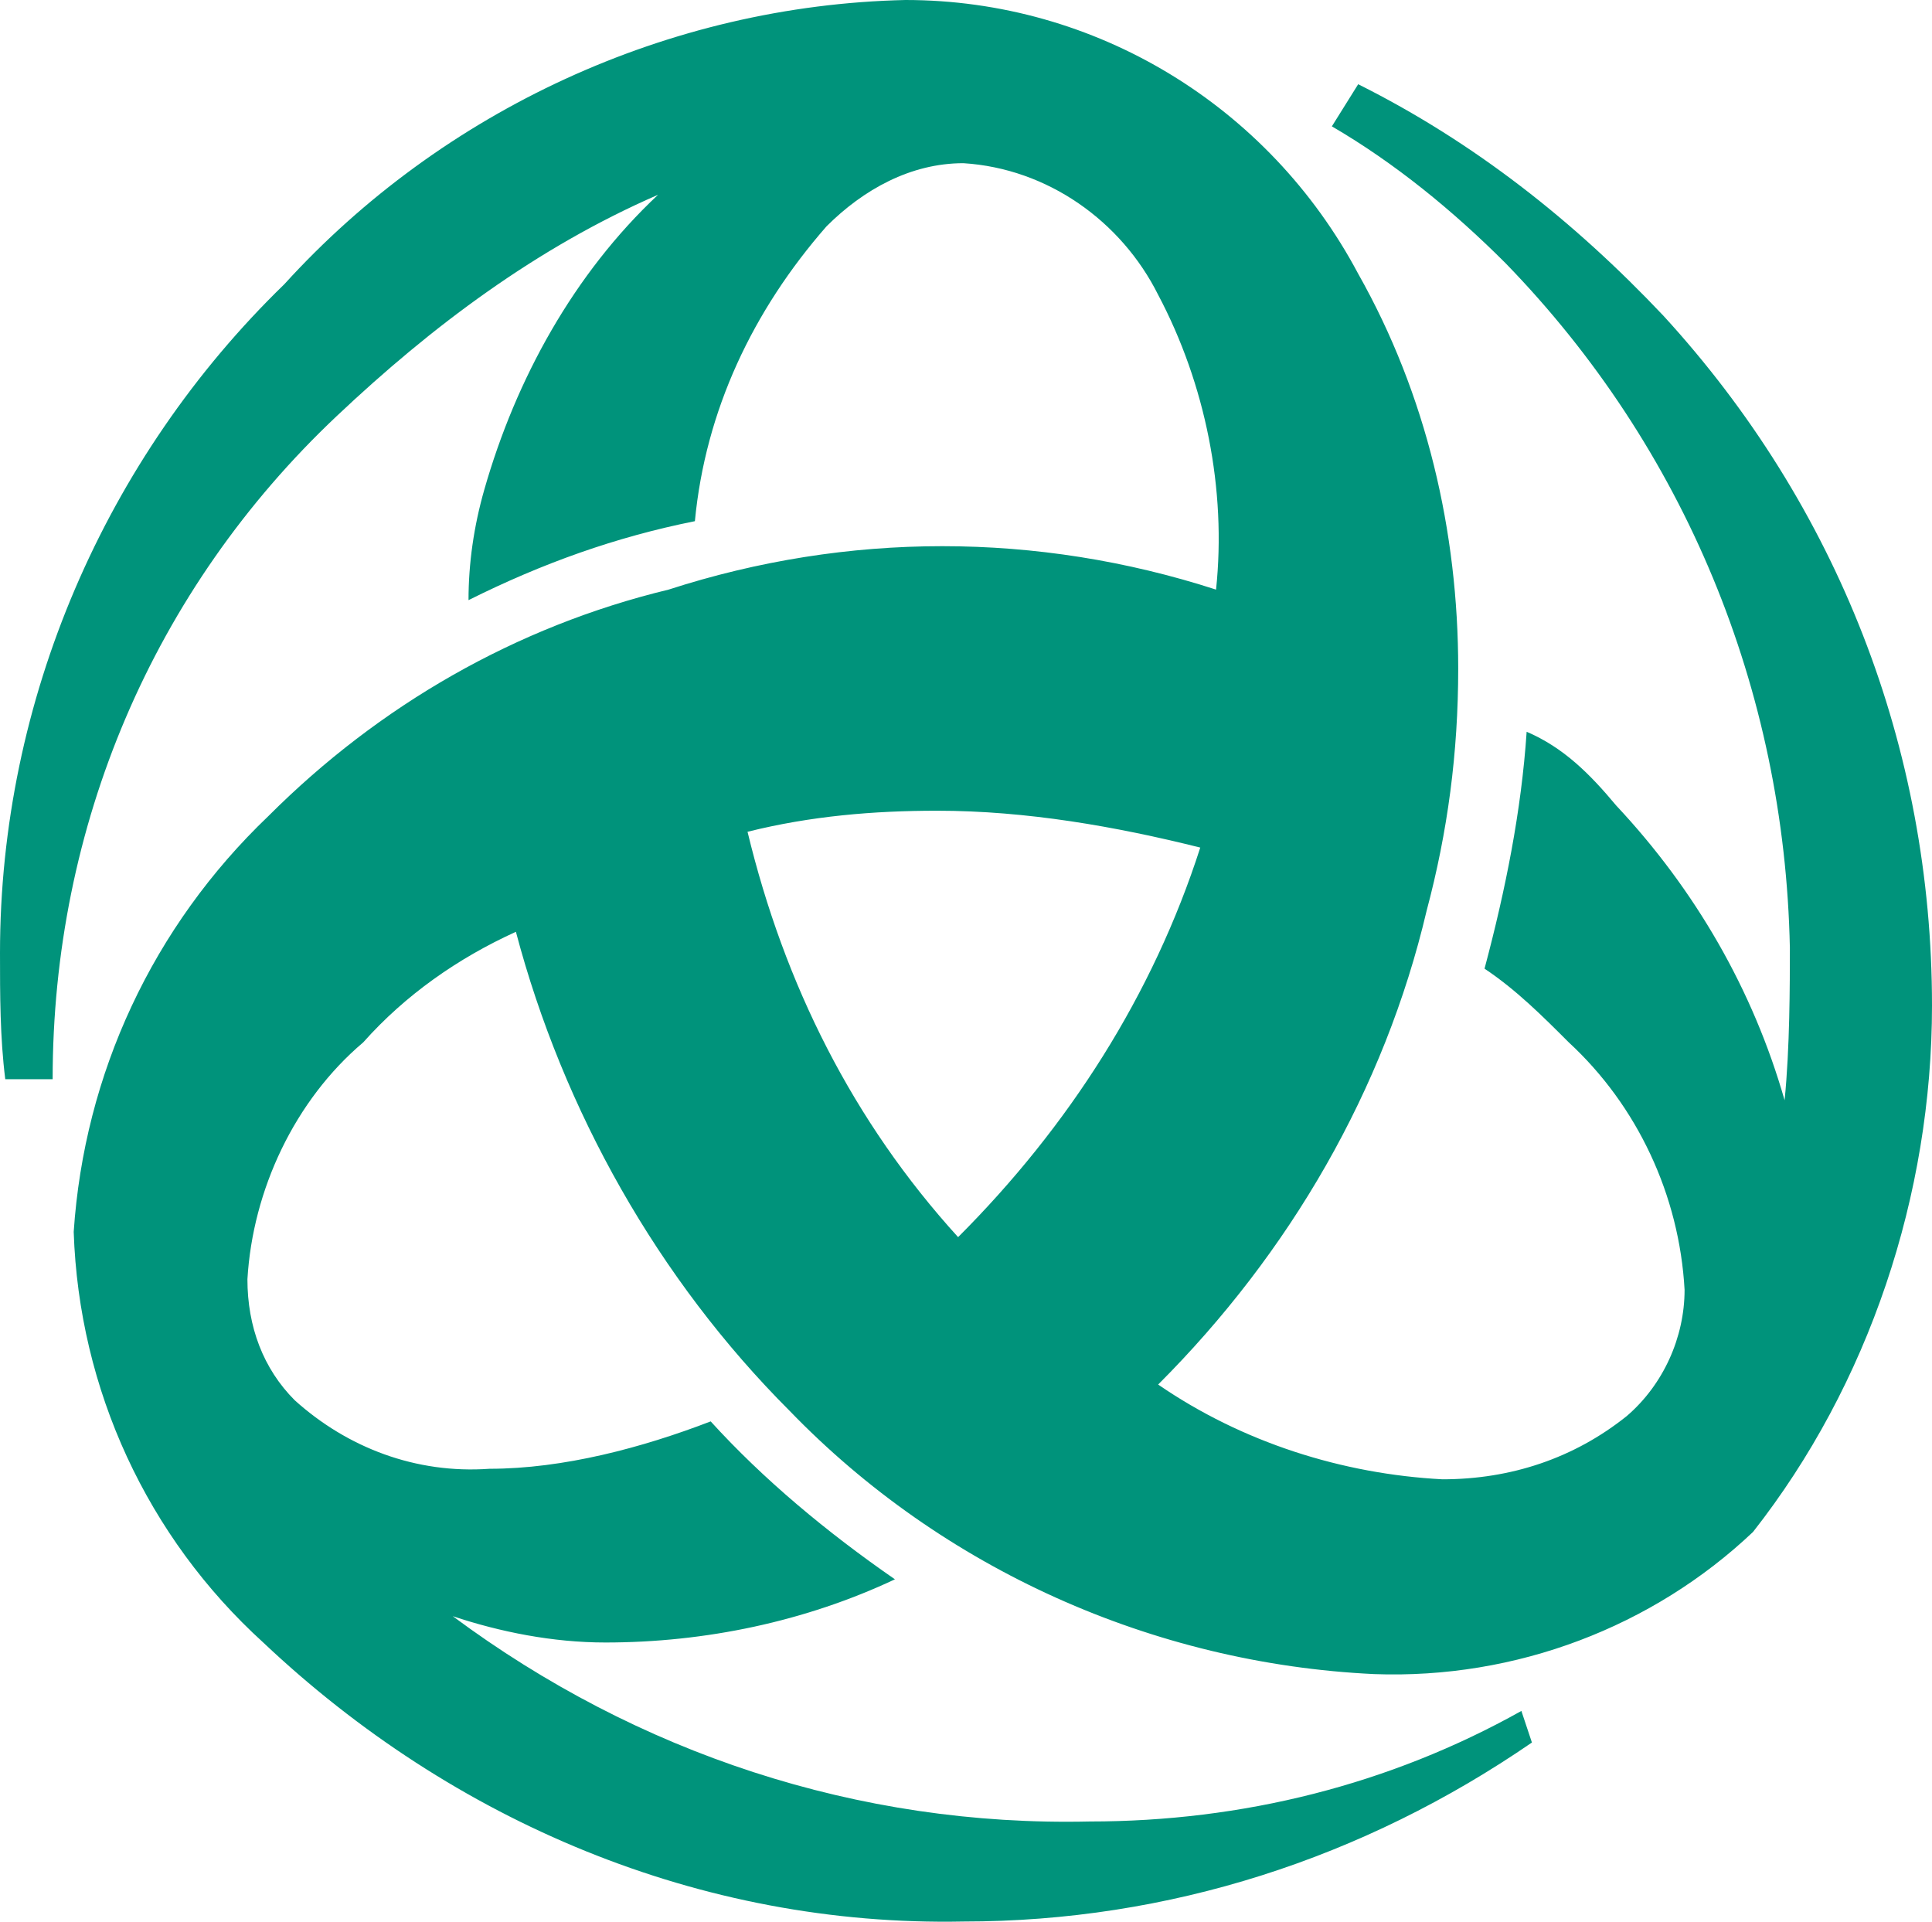
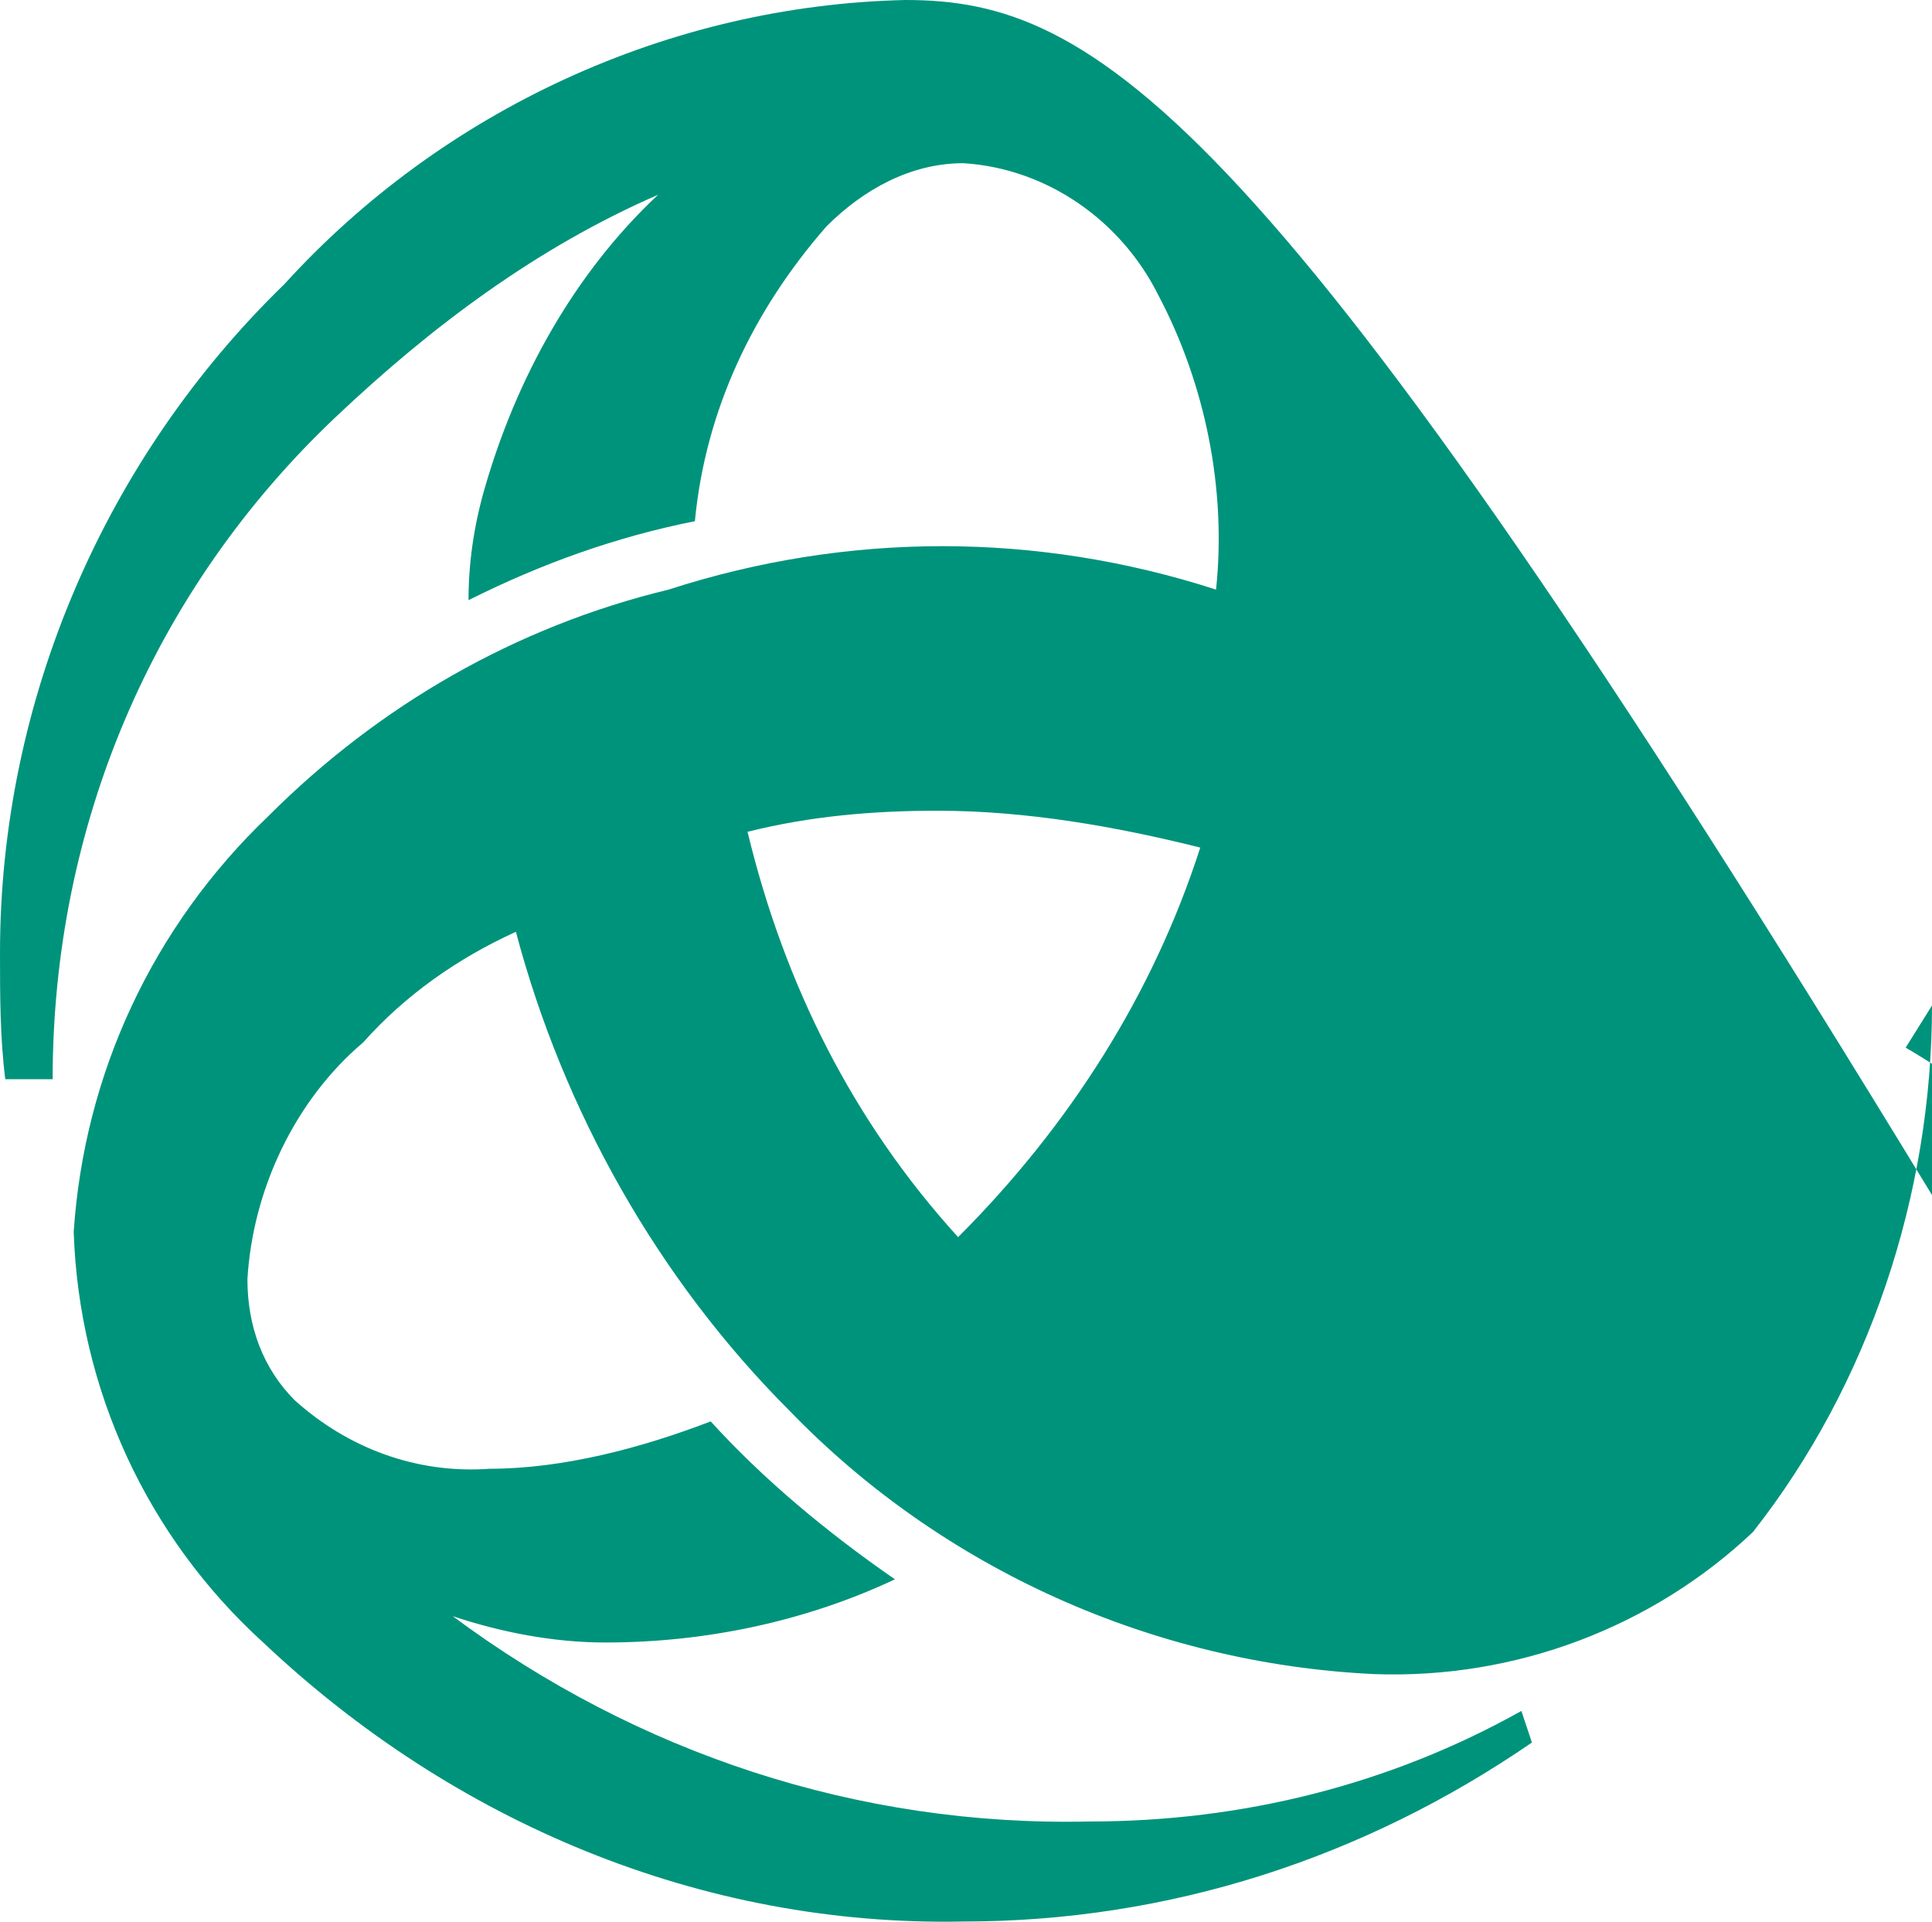
<svg xmlns="http://www.w3.org/2000/svg" xmlns:ns1="http://sodipodi.sourceforge.net/DTD/sodipodi-0.dtd" xmlns:ns2="http://www.inkscape.org/namespaces/inkscape" version="1.1" id="Layer_1" x="0px" y="0px" viewBox="0 0 36.7 36.504" xml:space="preserve" ns1:docname="triodos_bank.svg" width="36.7" height="36.504" ns2:version="1.3.2 (091e20e, 2023-11-25)">
  <defs id="defs12" />
  <ns1:namedview id="namedview12" pagecolor="#ffffff" bordercolor="#111111" borderopacity="1" ns2:showpageshadow="0" ns2:pageopacity="0" ns2:pagecheckerboard="1" ns2:deskcolor="#d1d1d1" ns2:zoom="4.0561403" ns2:cx="-3.4515571" ns2:cy="9.3685121" ns2:window-width="2560" ns2:window-height="1327" ns2:window-x="1920" ns2:window-y="25" ns2:window-maximized="1" ns2:current-layer="g12" />
  <title id="title1">Triodos Bank logo</title>
  <g id="g12" transform="translate(-147.2)">
-     <path fill="#00937b" d="M 183.9,19.1 C 183.9,14.2 182.1,9.6 178.8,6 177.1,4.2 175.2,2.7 173,1.6 l -0.5,0.8 c 1.2,0.7 2.3,1.6 3.3,2.6 3.4,3.5 5.3,8.1 5.4,13 0,0.7 0,1.9 -0.1,2.9 -0.6,-2.1 -1.7,-4 -3.2,-5.6 -0.5,-0.6 -1,-1.1 -1.7,-1.4 -0.1,1.5 -0.4,3 -0.8,4.5 0.6,0.4 1.1,0.9 1.6,1.4 1.3,1.2 2.1,2.9 2.2,4.7 0,0.9 -0.4,1.8 -1.1,2.4 -1,0.8 -2.2,1.2 -3.5,1.2 -1.9,-0.1 -3.8,-0.7 -5.4,-1.8 2.5,-2.5 4.3,-5.6 5.1,-9 0.4,-1.5 0.6,-3 0.6,-4.6 0,-2.6 -0.6,-5.2 -1.9,-7.5 C 171.3,2 168,0 164.4,0 c -4.5,0.1 -8.8,2.1 -11.8,5.4 -3.4,3.3 -5.4,7.9 -5.4,12.7 0,0.8 0,1.6 0.1,2.4 h 0.9 c 0,-4.8 1.9,-9.3 5.4,-12.6 1.8,-1.7 3.8,-3.2 6.1,-4.2 -1.6,1.5 -2.7,3.5 -3.3,5.6 -0.2,0.7 -0.3,1.4 -0.3,2.1 1.4,-0.7 2.8,-1.2 4.3,-1.5 0.2,-2.1 1.1,-4 2.5,-5.6 0.7,-0.7 1.6,-1.2 2.6,-1.2 1.6,0.1 3,1.1 3.7,2.5 0.9,1.7 1.3,3.7 1.1,5.6 -3.4,-1.1 -7,-1.1 -10.4,0 -2.9,0.7 -5.5,2.2 -7.6,4.3 -2.2,2.1 -3.5,4.9 -3.7,7.9 0.1,3 1.4,5.8 3.6,7.8 3.6,3.4 8.3,5.4 13.3,5.3 3.9,0 7.6,-1.2 10.8,-3.4 l -0.2,-0.6 c -2.5,1.4 -5.3,2.1 -8.2,2.1 -4.4,0.1 -8.6,-1.3 -12.1,-3.9 0.9,0.3 1.9,0.5 2.9,0.5 1.9,0 3.8,-0.4 5.5,-1.2 -1.3,-0.9 -2.5,-1.9 -3.5,-3 -1.3,0.5 -2.8,0.9 -4.2,0.9 -1.4,0.1 -2.7,-0.4 -3.7,-1.3 -0.6,-0.6 -0.9,-1.4 -0.9,-2.3 0.1,-1.7 0.9,-3.4 2.2,-4.5 0.8,-0.9 1.8,-1.6 2.9,-2.1 0.9,3.4 2.7,6.6 5.2,9.1 2.9,3 6.9,4.8 11.1,5 2.7,0.1 5.3,-0.9 7.2,-2.7 2.2,-2.8 3.4,-6.4 3.4,-10 m -13.9,-3 c -0.9,2.8 -2.5,5.3 -4.6,7.4 -2,-2.2 -3.3,-4.8 -4,-7.7 1.2,-0.3 2.4,-0.4 3.6,-0.4 1.7,0 3.4,0.3 5,0.7" id="path1" />
+     <path fill="#00937b" d="M 183.9,19.1 l -0.5,0.8 c 1.2,0.7 2.3,1.6 3.3,2.6 3.4,3.5 5.3,8.1 5.4,13 0,0.7 0,1.9 -0.1,2.9 -0.6,-2.1 -1.7,-4 -3.2,-5.6 -0.5,-0.6 -1,-1.1 -1.7,-1.4 -0.1,1.5 -0.4,3 -0.8,4.5 0.6,0.4 1.1,0.9 1.6,1.4 1.3,1.2 2.1,2.9 2.2,4.7 0,0.9 -0.4,1.8 -1.1,2.4 -1,0.8 -2.2,1.2 -3.5,1.2 -1.9,-0.1 -3.8,-0.7 -5.4,-1.8 2.5,-2.5 4.3,-5.6 5.1,-9 0.4,-1.5 0.6,-3 0.6,-4.6 0,-2.6 -0.6,-5.2 -1.9,-7.5 C 171.3,2 168,0 164.4,0 c -4.5,0.1 -8.8,2.1 -11.8,5.4 -3.4,3.3 -5.4,7.9 -5.4,12.7 0,0.8 0,1.6 0.1,2.4 h 0.9 c 0,-4.8 1.9,-9.3 5.4,-12.6 1.8,-1.7 3.8,-3.2 6.1,-4.2 -1.6,1.5 -2.7,3.5 -3.3,5.6 -0.2,0.7 -0.3,1.4 -0.3,2.1 1.4,-0.7 2.8,-1.2 4.3,-1.5 0.2,-2.1 1.1,-4 2.5,-5.6 0.7,-0.7 1.6,-1.2 2.6,-1.2 1.6,0.1 3,1.1 3.7,2.5 0.9,1.7 1.3,3.7 1.1,5.6 -3.4,-1.1 -7,-1.1 -10.4,0 -2.9,0.7 -5.5,2.2 -7.6,4.3 -2.2,2.1 -3.5,4.9 -3.7,7.9 0.1,3 1.4,5.8 3.6,7.8 3.6,3.4 8.3,5.4 13.3,5.3 3.9,0 7.6,-1.2 10.8,-3.4 l -0.2,-0.6 c -2.5,1.4 -5.3,2.1 -8.2,2.1 -4.4,0.1 -8.6,-1.3 -12.1,-3.9 0.9,0.3 1.9,0.5 2.9,0.5 1.9,0 3.8,-0.4 5.5,-1.2 -1.3,-0.9 -2.5,-1.9 -3.5,-3 -1.3,0.5 -2.8,0.9 -4.2,0.9 -1.4,0.1 -2.7,-0.4 -3.7,-1.3 -0.6,-0.6 -0.9,-1.4 -0.9,-2.3 0.1,-1.7 0.9,-3.4 2.2,-4.5 0.8,-0.9 1.8,-1.6 2.9,-2.1 0.9,3.4 2.7,6.6 5.2,9.1 2.9,3 6.9,4.8 11.1,5 2.7,0.1 5.3,-0.9 7.2,-2.7 2.2,-2.8 3.4,-6.4 3.4,-10 m -13.9,-3 c -0.9,2.8 -2.5,5.3 -4.6,7.4 -2,-2.2 -3.3,-4.8 -4,-7.7 1.2,-0.3 2.4,-0.4 3.6,-0.4 1.7,0 3.4,0.3 5,0.7" id="path1" />
  </g>
</svg>